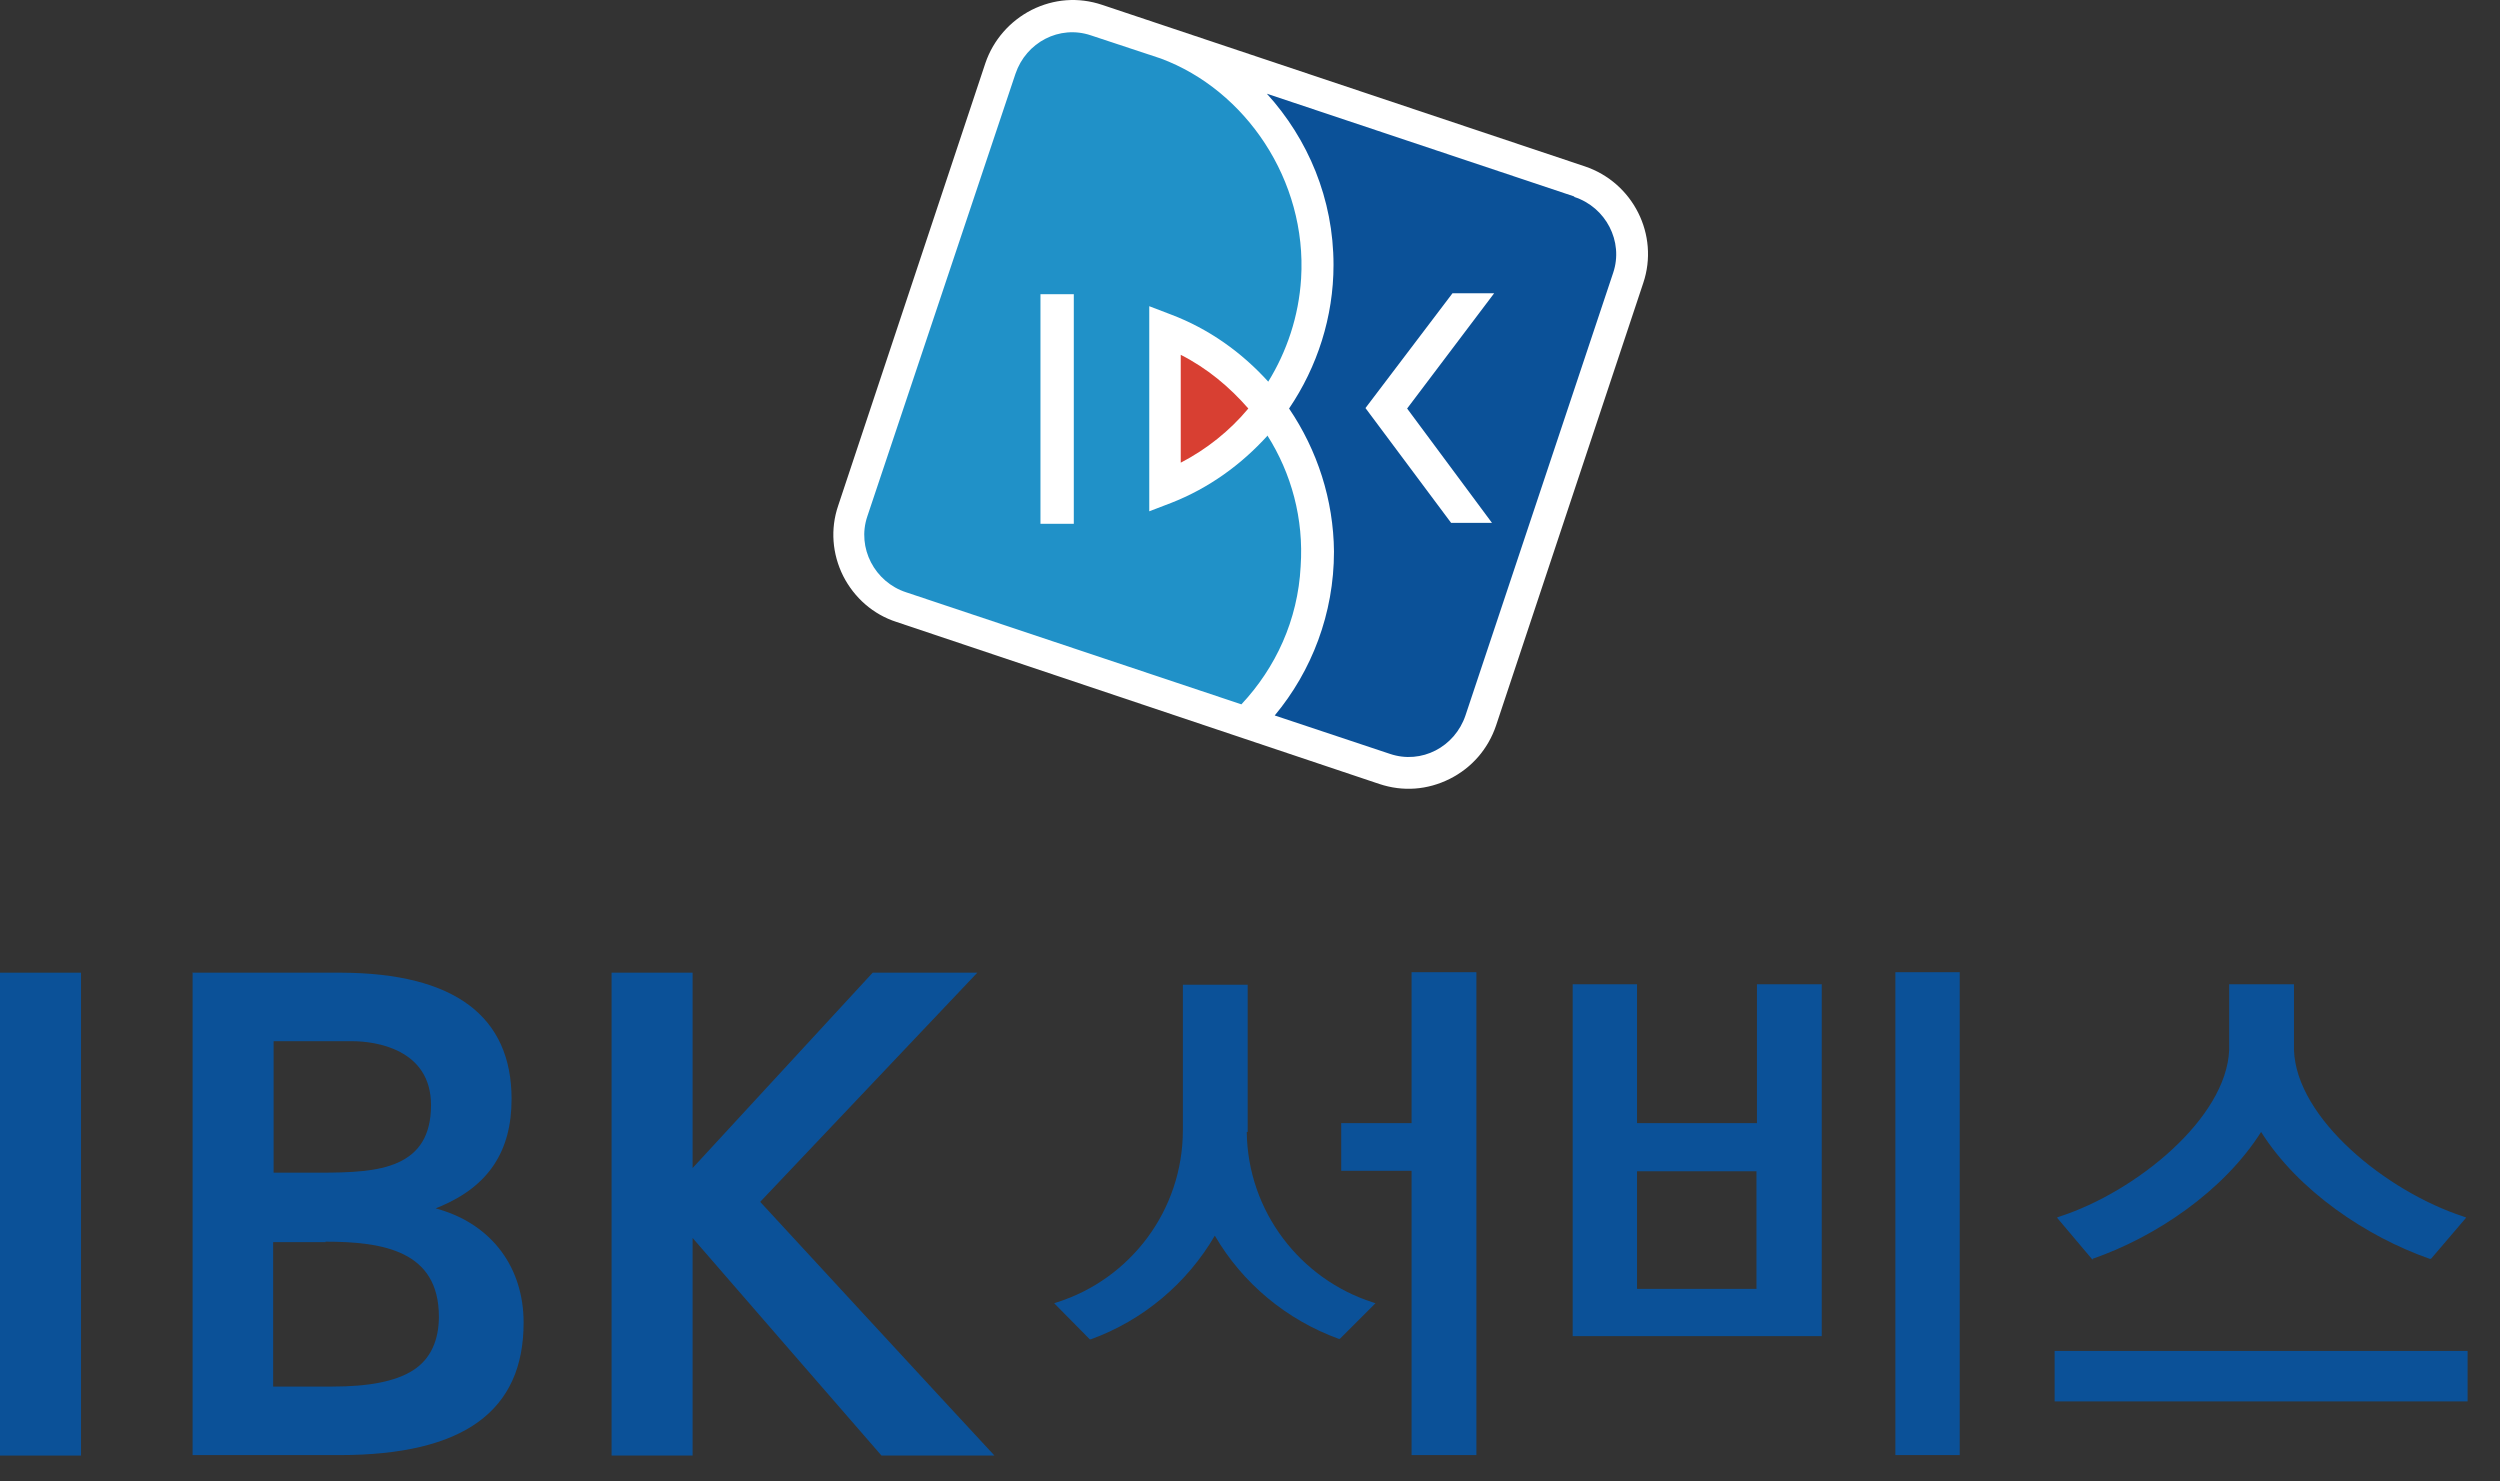
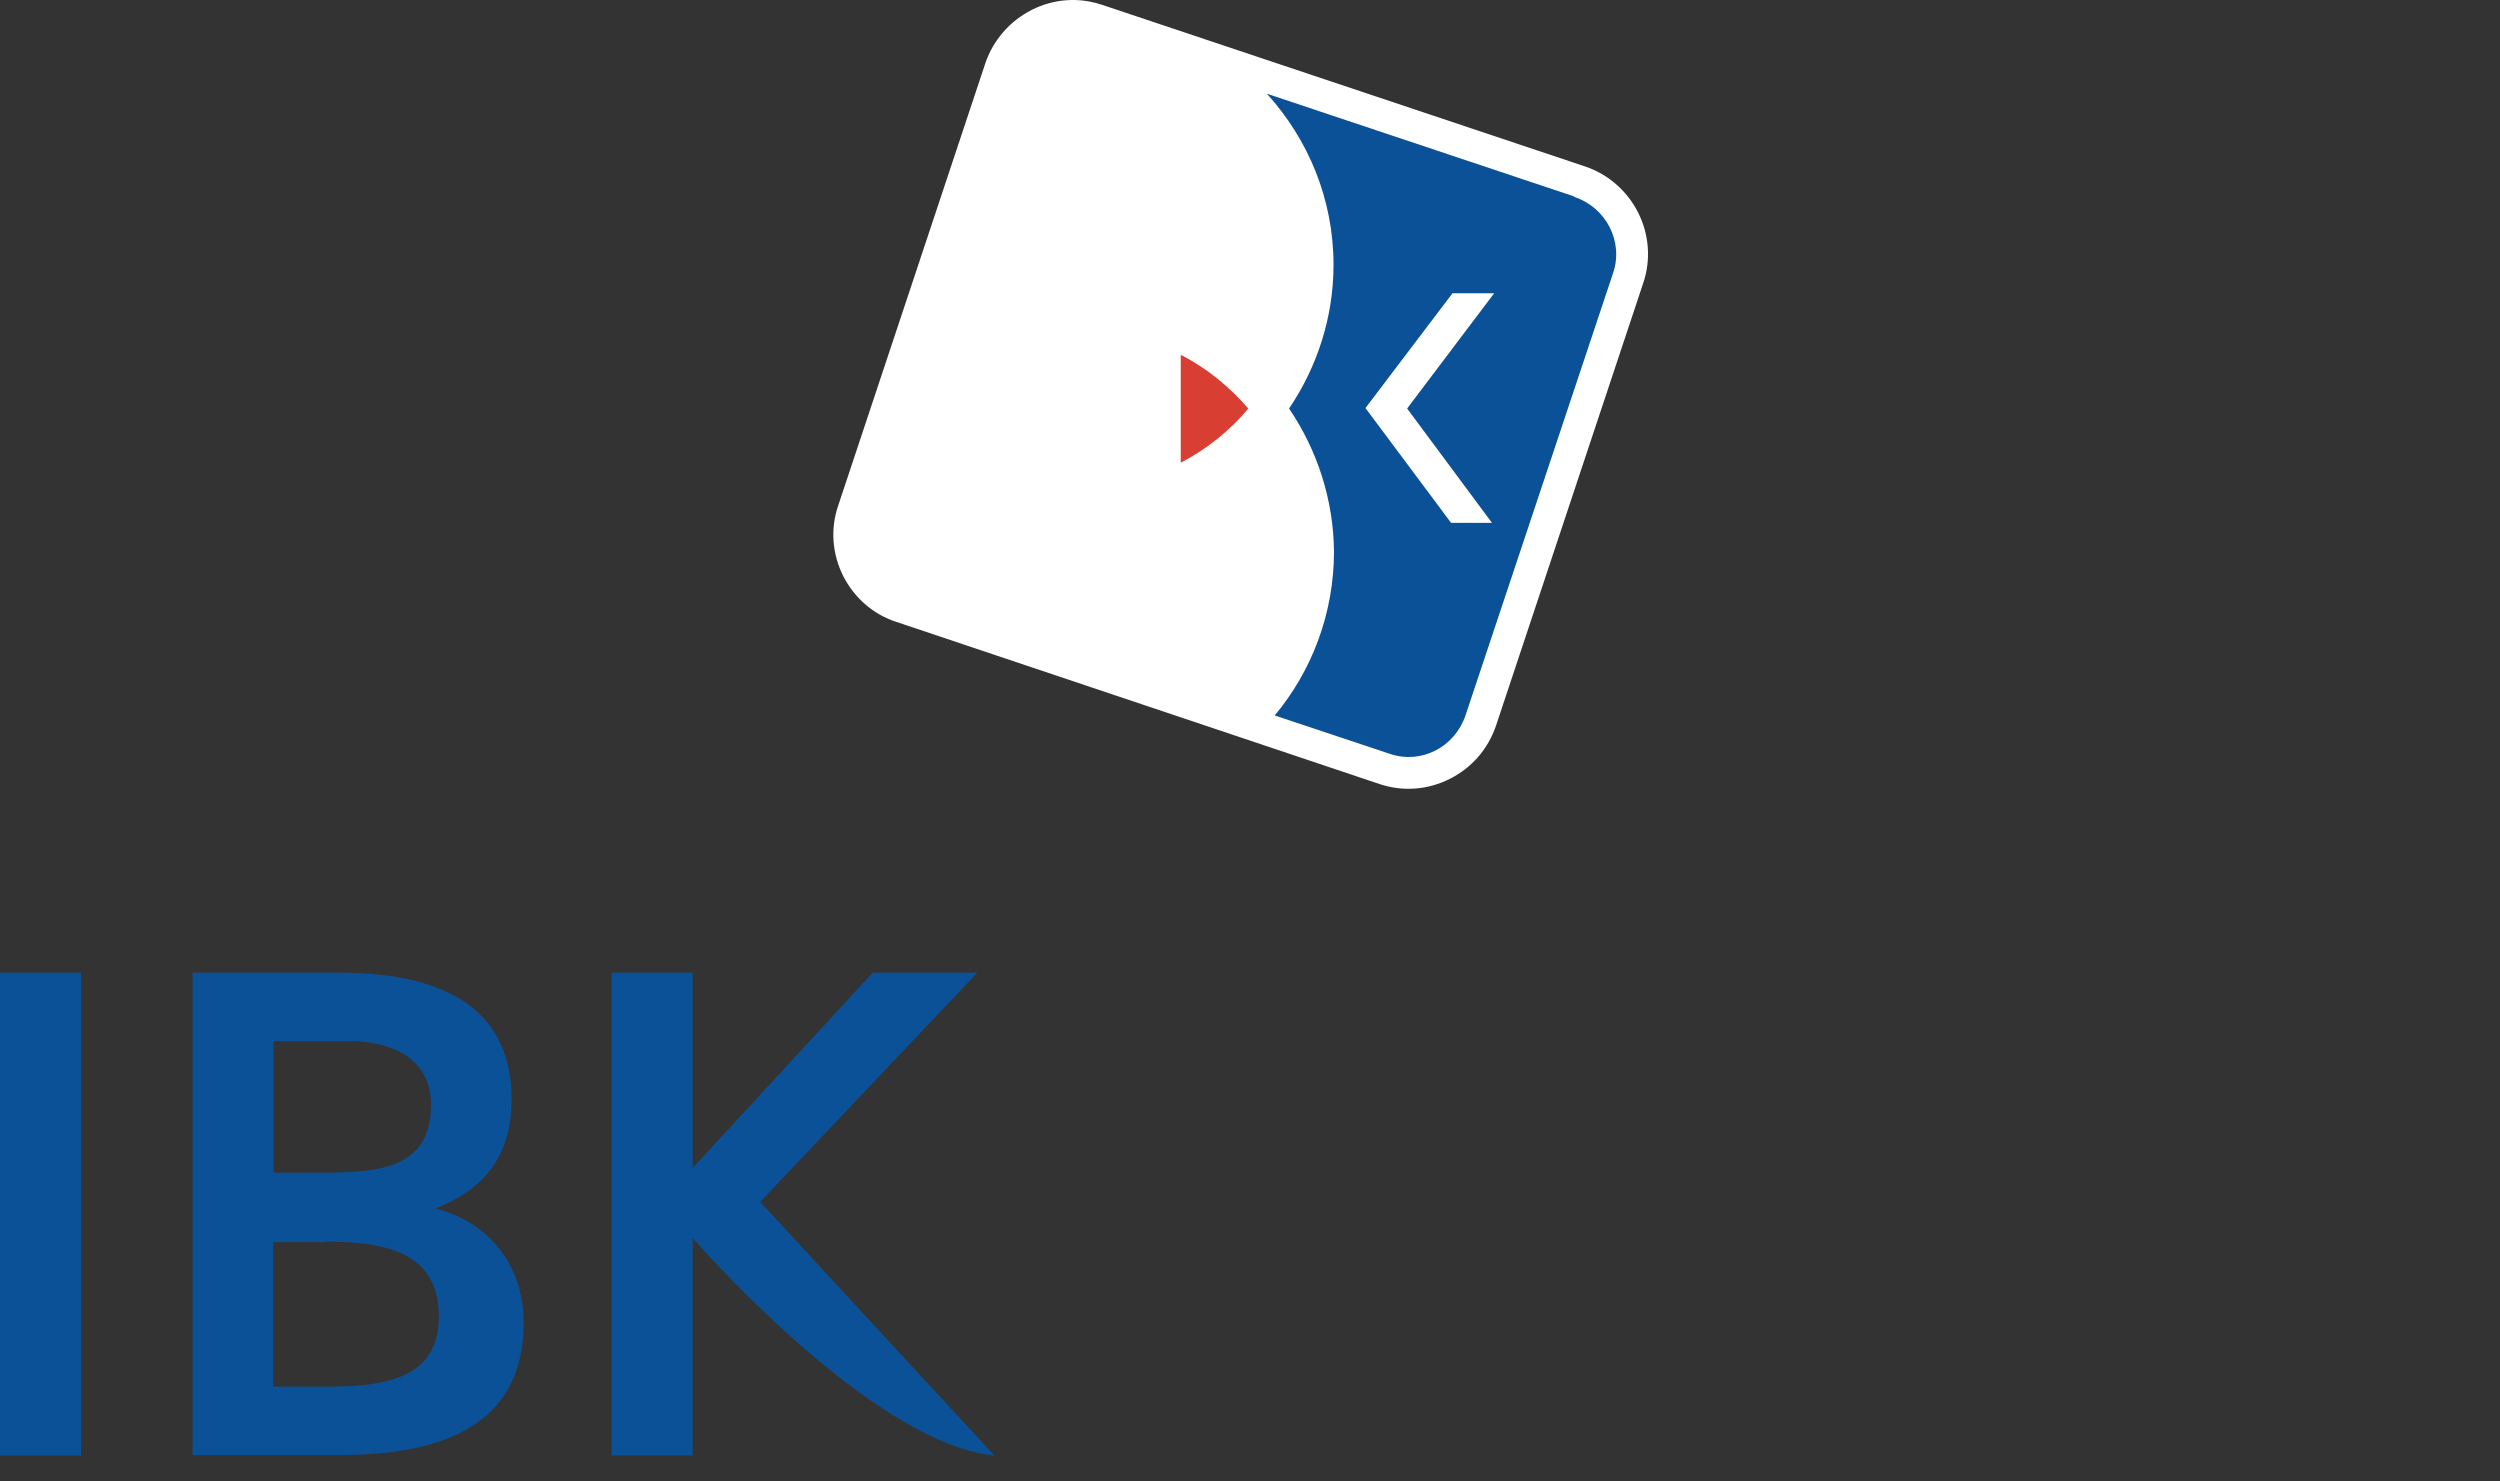
<svg xmlns="http://www.w3.org/2000/svg" viewBox="0 0 54 32" fill="none">
  <rect x="0" y="0" width="54" height="32" fill="#333333" stroke="none" />
  <path d="M22.284 0.214C21.814 0.454 21.454 0.864 21.284 1.364L18.104 10.924C17.934 11.424 17.974 11.964 18.214 12.444C18.454 12.914 18.864 13.274 19.364 13.434L29.794 16.934C30.304 17.104 30.834 17.064 31.314 16.824C31.794 16.584 32.144 16.174 32.314 15.674L35.494 6.114C35.844 5.074 35.274 3.944 34.234 3.594L23.804 0.104C23.294 -0.066 22.764 -0.026 22.284 0.214Z" fill="white" />
-   <path d="M23.194 11.314H22.474V6.354H23.194V11.314ZM27.384 9.404C26.814 10.034 26.114 10.544 25.294 10.864L24.824 11.044V6.614L25.294 6.794C26.114 7.104 26.824 7.614 27.394 8.244C27.794 7.594 28.054 6.834 28.104 6.014C28.234 3.894 26.904 1.944 25.074 1.264L23.564 0.764C22.884 0.534 22.164 0.914 21.934 1.594L18.734 11.154C18.504 11.834 18.894 12.574 19.574 12.794L26.814 15.214C27.554 14.424 28.034 13.394 28.094 12.234C28.164 11.204 27.894 10.224 27.374 9.404" fill="#2091C8" />
  <path d="M26.964 8.824C26.554 8.354 26.074 7.954 25.504 7.664V9.994C26.064 9.704 26.564 9.304 26.964 8.824Z" fill="#D83F32" />
  <path d="M32.244 11.294H31.344L29.494 8.814L31.374 6.334H32.274L30.394 8.824L32.234 11.304L32.244 11.294ZM34.004 4.244L27.364 2.024C28.254 3.004 28.804 4.294 28.804 5.724C28.804 6.844 28.454 7.924 27.844 8.824C28.454 9.724 28.804 10.794 28.814 11.914C28.814 13.254 28.334 14.494 27.534 15.454L30.024 16.284C30.704 16.514 31.424 16.134 31.654 15.454L34.844 5.894C35.074 5.214 34.684 4.474 34.004 4.254" fill="#0B5198" />
  <path d="M1.75 21.01H0V31.44H1.75V21.01Z" fill="#0B5198" />
  <path d="M7.61 22.49C8.11 22.49 9.31 22.66 9.31 23.87C9.31 24.54 9.04 24.91 8.6 25.11C8.16 25.31 7.56 25.33 6.89 25.33H5.91V22.49H7.61ZM7.03 26.82C8.28 26.82 9.48 27.02 9.48 28.44C9.48 28.95 9.3 29.36 8.92 29.6C8.54 29.84 7.97 29.95 7.17 29.95H5.9V26.83H7.03V26.82ZM4.16 21V31.43H7.33C10.03 31.43 11.31 30.47 11.31 28.57C11.31 27.38 10.63 26.47 9.51 26.13L9.41 26.1L9.51 26.06C10.55 25.62 11.05 24.87 11.05 23.74C11.05 21.96 9.83 21.02 7.37 21.01H4.15L4.16 21Z" fill="#0B5198" />
-   <path d="M21.11 21.01C20.56 21.59 16.42 25.96 16.42 25.96C16.42 25.96 20.91 30.83 21.48 31.44H19.04C18.81 31.18 14.96 26.74 14.96 26.74V31.44H13.21V21.01H14.96V25.23C14.96 25.23 18.64 21.24 18.85 21.01H21.1H21.11Z" fill="#0B5198" />
-   <path d="M44.38 30.27H53.3V29.18H44.38V30.27ZM45.2 27.19C46.56 26.72 48.03 25.73 48.84 24.45C49.64 25.72 51.11 26.71 52.48 27.19H52.51L53.27 26.3L53.22 26.28C51.55 25.74 49.6 24.16 49.55 22.68V21.26H48.15V22.68C48.09 24.15 46.15 25.74 44.48 26.28L44.43 26.3L45.19 27.2H45.22L45.2 27.19ZM40.94 31.43H42.33V21H40.94V31.43ZM30.49 24.26H28.97V25.29H30.49V31.43H31.89V21H30.49V24.26ZM26.95 24.45V21.27H25.55V24.41C25.55 26.15 24.41 27.63 22.83 28.13L22.77 28.15L23.54 28.93H23.56C24.69 28.52 25.64 27.72 26.24 26.69C26.84 27.72 27.79 28.51 28.92 28.92H28.94L29.71 28.15L29.65 28.13C28.09 27.63 26.95 26.17 26.93 24.45M37.94 27.84H35.36V25.3H37.94V27.84ZM37.94 24.26H35.36V21.26H33.97V28.86H39.35V21.26H37.95V24.26H37.94Z" fill="#0B5198" />
+   <path d="M21.11 21.01C20.56 21.59 16.42 25.96 16.42 25.96C16.42 25.96 20.91 30.83 21.48 31.44C18.81 31.18 14.96 26.74 14.96 26.74V31.44H13.21V21.01H14.96V25.23C14.96 25.23 18.64 21.24 18.85 21.01H21.1H21.11Z" fill="#0B5198" />
</svg>